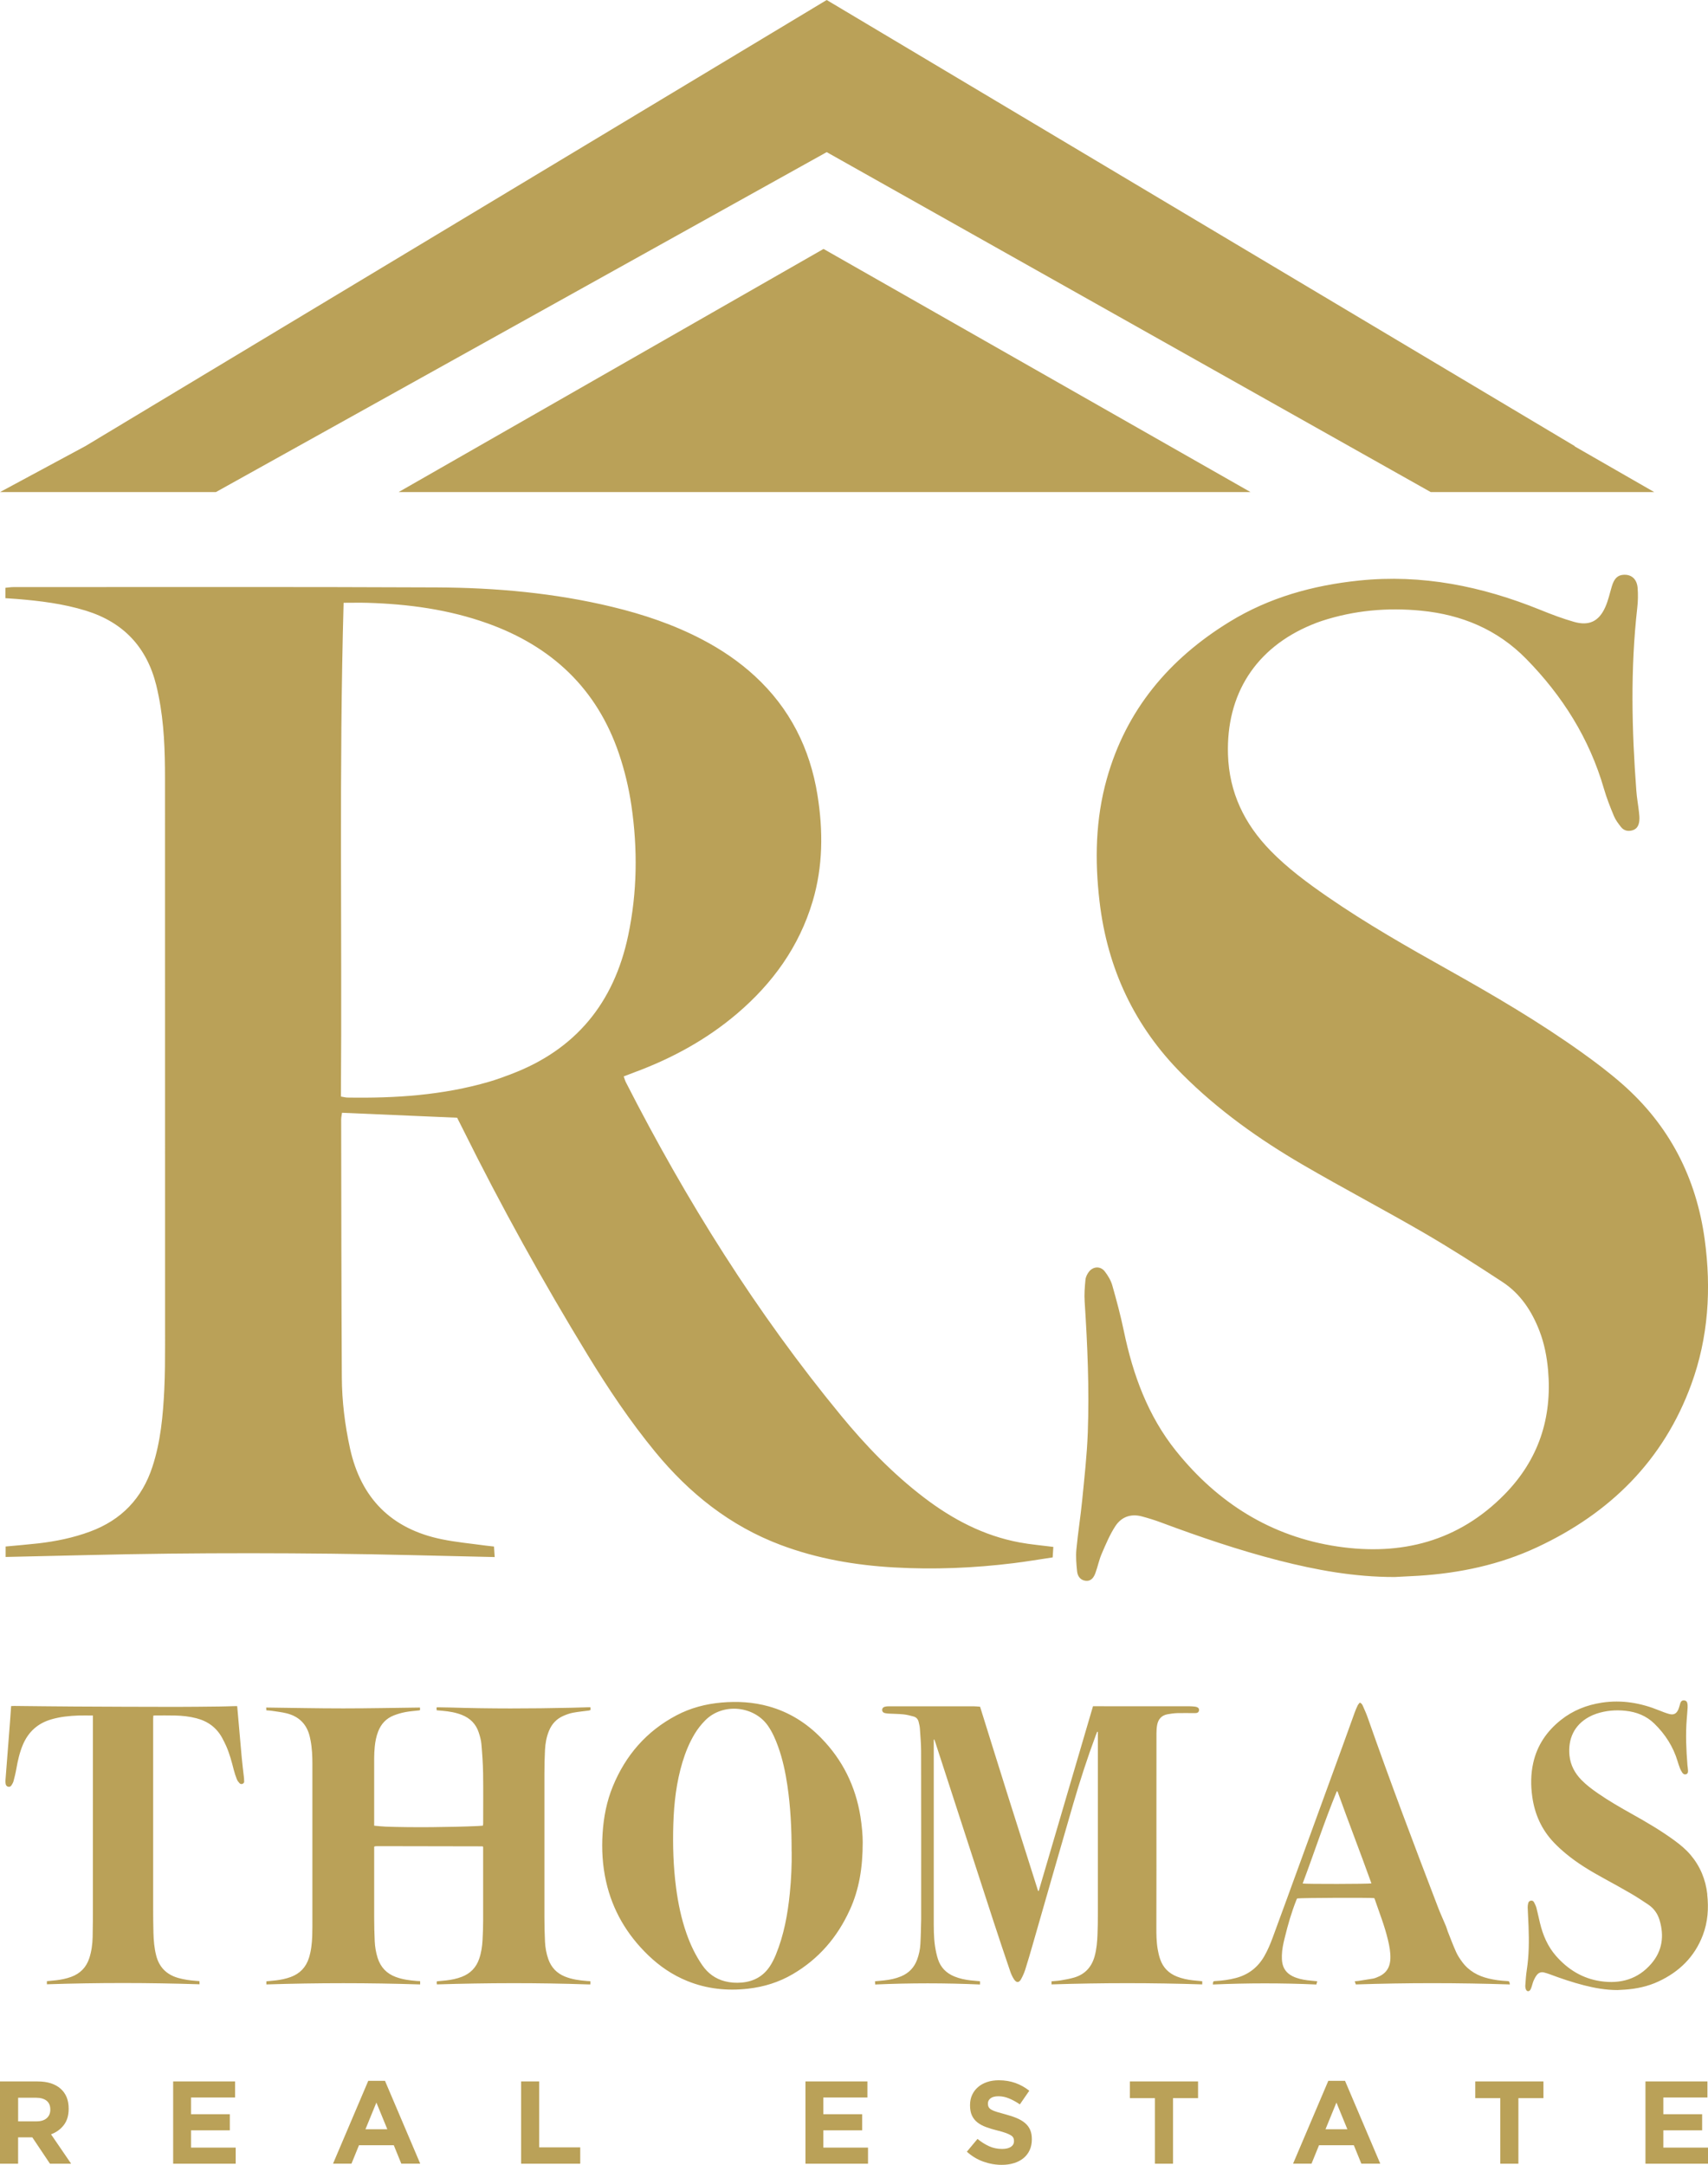
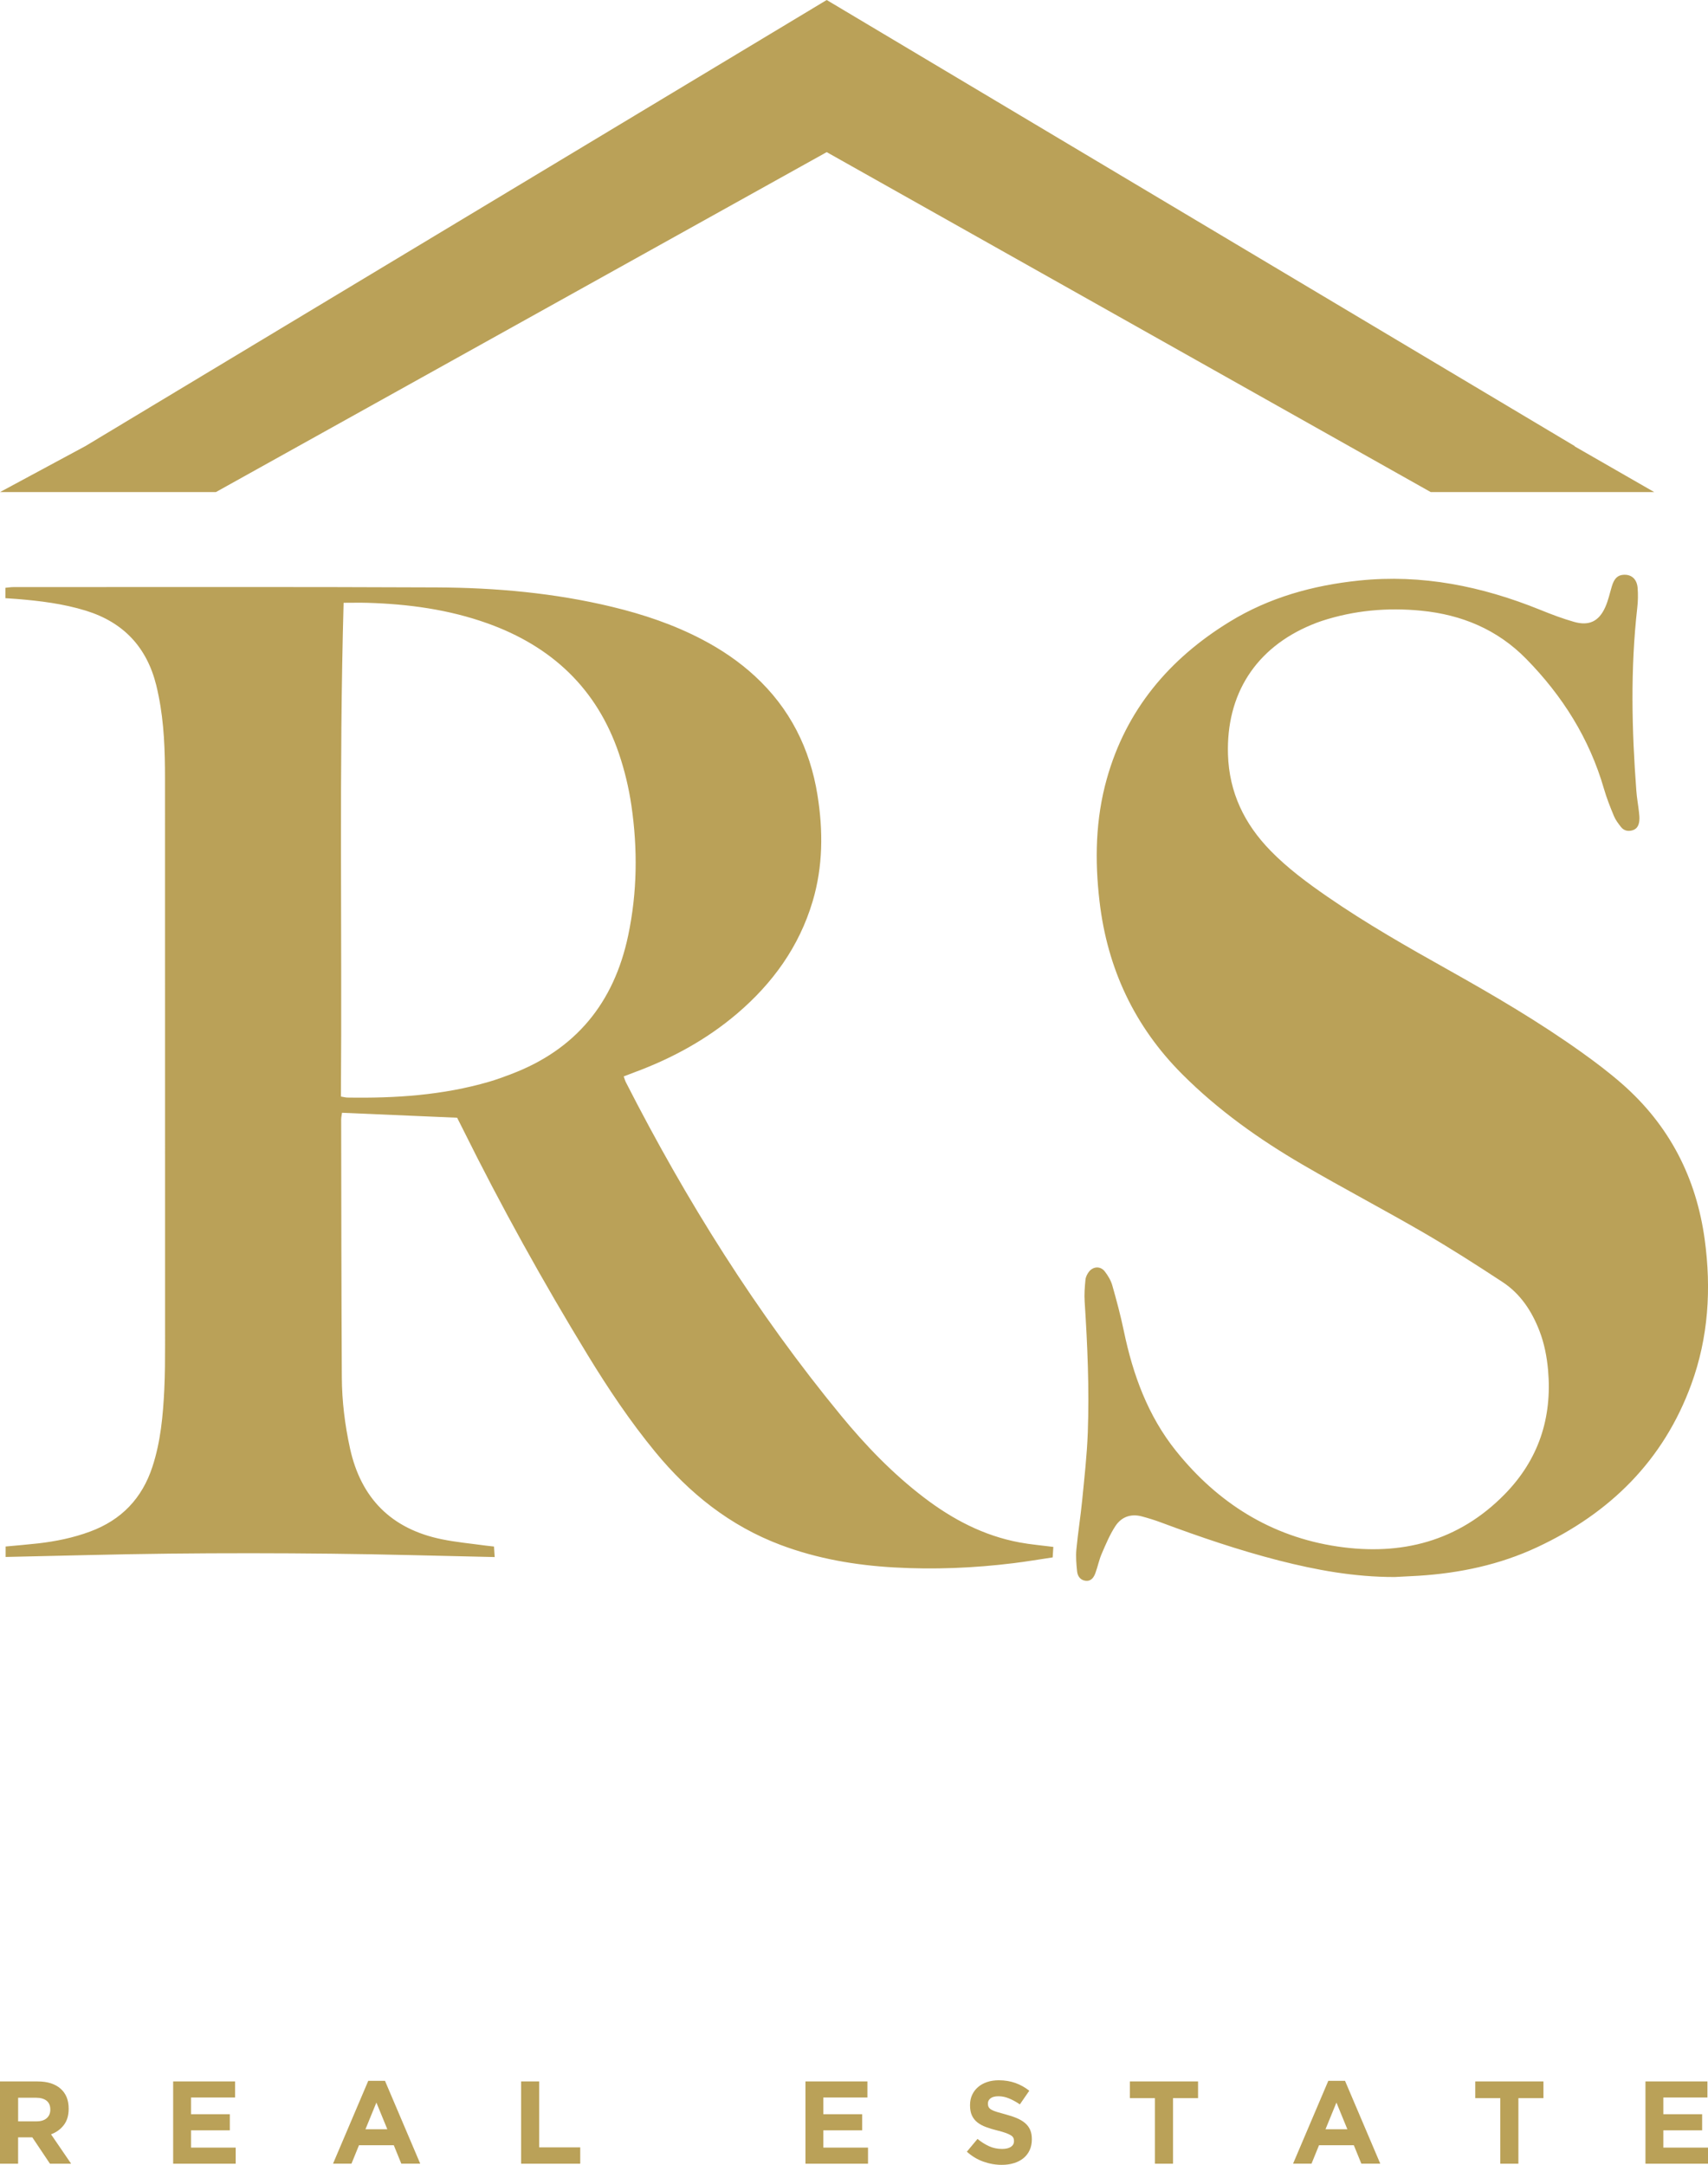
<svg xmlns="http://www.w3.org/2000/svg" id="Capa_1" data-name="Capa 1" viewBox="0 0 538.78 682.92">
  <defs>
    <style>
      .cls-1 {
        fill: #baa158;
      }
    </style>
  </defs>
  <path class="cls-1" d="M161.16,338.87c-2.28.86-4.57,1.7-6.9,2.38-14.6,4.25-29.57,5.23-44.67,4.98-.51,0-1.03-.15-2.05-.32.39-51.99-.62-103.72.85-155.76,2.77,0,5.18-.06,7.58.01,12.88.39,25.54,2.1,37.73,6.45,20.27,7.23,34.58,20.58,41.55,41.15,1.79,5.28,3.11,10.8,3.92,16.32,2.01,13.71,1.85,27.44-1.02,41.05-4.47,21.21-16.54,36.02-37,43.73M332.06,491.28c.08-1.3.15-2.29.21-3.3-3.73-.48-7.21-.77-10.63-1.41-11.29-2.09-21.15-7.28-30.19-14.18-9.82-7.5-18.34-16.34-26.16-25.85-26.69-32.43-48.82-67.82-67.88-105.18-.26-.52-.41-1.11-.66-1.8,1.29-.5,2.37-.92,3.45-1.32,11.82-4.38,22.74-10.33,32.36-18.53,11.2-9.56,19.52-21.09,23.77-35.33,3.3-11.08,3.35-22.34,1.53-33.64-2.37-14.68-8.72-27.32-19.74-37.47-5.01-4.62-10.62-8.4-16.66-11.56-8.96-4.69-18.47-7.89-28.29-10.26-18.22-4.4-36.79-6.06-55.46-6.15-44.5-.21-89-.09-133.5-.1-.81,0-1.62.14-2.5.22v3.28c1.42.1,2.47.16,3.51.24,7.4.6,14.73,1.5,21.87,3.7,11.86,3.67,19.21,11.51,22.2,23.51.28,1.13.52,2.27.75,3.41,1.73,8.55,2.01,17.22,2.01,25.91.02,59.49.02,118.98.02,178.48,0,4.76-.01,9.53-.24,14.29-.4,8.25-1.14,16.47-3.73,24.4-3.26,10.03-9.81,16.86-19.71,20.51-5.3,1.96-10.78,3.08-16.37,3.72-3.35.38-6.71.65-10.24.98v3.3c17.3-.36,34.44-.87,51.57-1.05,17.06-.18,34.12-.17,51.17.02,17.11.18,34.21.69,51.53,1.06-.09-1.35-.15-2.26-.22-3.32-1-.11-1.82-.19-2.64-.3-4.61-.64-9.26-1.06-13.82-1.99-15.88-3.24-25.51-12.9-28.97-28.72-1.61-7.37-2.53-14.83-2.57-22.35-.15-27.1-.16-54.2-.21-81.3,0-.79.2-1.58.27-2.17,12.24.53,24.17,1.04,36.31,1.56.57,1.13,1.19,2.35,1.8,3.57,12.09,24.38,25.27,48.16,39.45,71.39,6.46,10.58,13.35,20.86,21.24,30.46,10.75,13.08,23.59,23.34,39.59,29.36,11.5,4.32,23.47,6.38,35.69,7.08,12.62.72,25.2.21,37.74-1.34,4.07-.5,8.12-1.19,12.35-1.82M400.74,268.31c-8.23-8.43-13.02-18.37-13.38-30.32-.57-19.03,8.74-33.58,26.34-40.89,1.07-.45,2.16-.87,3.27-1.23,10.22-3.34,20.69-4.27,31.37-3.22,12.77,1.26,24,5.93,33.07,15.17,11.46,11.67,19.96,25.15,24.54,40.98.85,2.94,1.98,5.8,3.16,8.63.51,1.24,1.38,2.37,2.22,3.45.95,1.21,2.29,1.47,3.73,1.01,1.41-.45,1.9-1.64,2.05-2.94.1-.93,0-1.9-.11-2.84-.25-2.21-.66-4.4-.82-6.61-1.45-19.24-1.89-38.48.28-57.71.24-2.09.29-4.24.12-6.34-.23-2.76-1.9-4.22-4.29-4.14-1.97.07-3.08,1.12-3.83,3.61-.67,2.22-1.15,4.54-2.1,6.64-2,4.45-5.09,5.95-9.81,4.62-3.65-1.03-7.23-2.4-10.75-3.83-18.34-7.41-37.21-11.27-57.11-9.21-14.53,1.51-28.31,5.33-40.8,12.99-19.05,11.68-32.64,27.76-38.75,49.55-3.57,12.72-3.83,25.68-2.29,38.73,2.48,21.13,11.01,39.37,26.09,54.47,11.31,11.32,24.25,20.52,38.01,28.54,12.62,7.35,25.57,14.15,38.21,21.48,8.42,4.89,16.62,10.15,24.76,15.49,5.67,3.71,9.28,9.18,11.7,15.46,1.53,3.98,2.33,8.11,2.71,12.35,1.33,15.1-3,28.25-13.65,39.14-14.59,14.91-32.65,19.49-52.73,16.52-20.97-3.1-37.82-13.76-50.98-30.16-8.86-11.05-13.59-24.03-16.45-37.78-1.01-4.86-2.29-9.66-3.65-14.43-.45-1.58-1.37-3.12-2.39-4.43-1.32-1.69-3.58-1.61-4.93.06-.57.71-1.05,1.67-1.14,2.55-.23,2.3-.42,4.64-.26,6.94.9,13.74,1.48,27.49.99,41.25-.26,7.18-1.08,14.34-1.78,21.49-.51,5.16-1.34,10.28-1.82,15.44-.21,2.29-.01,4.64.23,6.94.17,1.58,1.12,2.83,2.85,2.95,1.65.11,2.45-1.16,2.93-2.48.73-1.98,1.13-4.09,1.96-6.02,1.29-2.99,2.56-6.05,4.33-8.76,1.89-2.89,4.88-4,8.36-3.06,2.04.55,4.07,1.17,6.04,1.91,12.2,4.55,24.52,8.75,37.15,11.99,11.83,3.02,23.78,5.23,36.56,5.22,2.14-.11,4.79-.23,7.43-.39,13.01-.81,25.62-3.46,37.46-8.99,22.96-10.71,39.88-27.32,48.67-51.4,5.41-14.8,6.35-30.15,4.23-45.7-2.67-19.54-11.18-36.04-26.05-49.08-4.05-3.55-8.38-6.83-12.77-9.96-13.46-9.62-27.71-17.97-42.13-26.05-12.94-7.25-25.82-14.59-38.03-23.02-6.37-4.4-12.59-9-18.01-14.56" />
  <polygon class="cls-1" points="260.78 0 26.86 140.77 26.85 140.77 0 155.23 68.1 155.23 260.78 47.99 451.32 155.23 521.82 155.23 496.65 140.77 496.82 140.77 260.78 0" />
-   <polygon class="cls-1" points="125.74 155.23 394.47 155.23 259.78 78.53 125.74 155.23" />
  <g>
-     <path class="cls-1" d="M77.01,561.9c0-.31,0-.61-.03-.92-.24-2.19-.53-4.37-.73-6.57-.45-4.87-.86-9.75-1.29-14.62-.05-.51-.09-1.02-.14-1.58-.37,0-.67,0-.96,0-1.56.04-3.12.11-4.68.12-4.62.05-9.25.11-13.87.11-10.63-.01-21.26-.05-31.88-.11-6.31-.03-12.62-.12-18.93-.18-.32,0-.65.03-.99.04-.12,1.76-.23,3.41-.36,5.05-.22,2.87-.45,5.73-.67,8.6-.26,3.26-.51,6.53-.76,9.79-.03.36,0,.74.06,1.09.07.45.32.79.8.91.49.12.85-.13,1.08-.51.24-.39.48-.8.6-1.23.34-1.3.67-2.6.9-3.93.45-2.6,1.03-5.15,2.06-7.59,1.74-4.09,4.71-6.76,9-8,2.79-.81,5.64-1.1,8.52-1.2,1.47-.05,2.93,0,4.57,0v1.18c0,19.59,0,39.17-.01,58.76,0,3.33,0,6.67-.08,10-.06,2.23-.35,4.45-1.05,6.59-.95,2.9-2.85,4.86-5.72,5.91-1.53.56-3.12.88-4.73,1.07-.97.11-1.94.19-2.93.29v.98c16.06-.53,32.07-.52,48.16,0-.02-.4-.04-.68-.05-1-.42-.03-.75-.05-1.08-.08-1.9-.14-3.77-.4-5.61-.92-3.67-1.05-6.01-3.38-6.95-7.1-.6-2.36-.8-4.76-.86-7.18-.07-2.6-.09-5.2-.09-7.8,0-15.85,0-31.71,0-47.56,0-4.01,0-8.02,0-12.03,0-.35.04-.71.06-1.09.24-.02.39-.04.54-.04,2.11,0,4.23-.03,6.34.02,2.27.05,4.52.29,6.73.87,3.63.94,6.4,2.99,8.17,6.32.43.81.85,1.63,1.22,2.47,1.06,2.42,1.73,4.96,2.38,7.51.26,1,.59,1.99.97,2.96.17.44.5.84.82,1.2.26.29.63.37,1.01.2.35-.15.48-.46.49-.82M185.91,539.54c.11-.01.22-.07.39-.11-.01-.28-.03-.54-.04-.86-.36,0-.66,0-.97,0-1.74.05-3.49.11-5.23.15-12.71.28-25.42.32-38.13-.08-1.29-.04-2.57-.05-3.86-.07-.11,0-.23.05-.38.09.02.29.04.55.06.86.66.06,1.26.1,1.87.16,2.08.19,4.13.52,6.08,1.3,2.6,1.03,4.42,2.83,5.3,5.5.39,1.18.75,2.42.85,3.65.27,3.07.49,6.16.54,9.24.08,5.81.02,10,.02,15.82,0,.23-.05.46-.08.72-.58.04-1.1.1-1.62.12-8.33.37-20.73.51-29.06.19-1.18-.04-2.36-.19-3.62-.3,0-.4,0-.7,0-1,0-7.31,0-13,0-20.31,0-1.19.07-2.39.18-3.57.16-1.65.47-3.27,1.07-4.82.92-2.38,2.52-4.12,4.89-5.06,1.19-.47,2.43-.83,3.69-1.07,1.44-.28,2.91-.36,4.37-.54.08,0,.16-.07.28-.13-.01-.26-.02-.52-.04-.77-8.12.1-16.17.27-24.22.27s-16.15-.17-24.28-.27c.01.31.03.57.04.88.62.05,1.2.07,1.77.16,1.54.24,3.1.41,4.61.78,3.88.96,6.36,3.39,7.31,7.31.1.42.19.83.27,1.26.47,2.48.57,4.98.57,7.49,0,16.04,0,32.07,0,48.11,0,2.02.02,4.04-.05,6.06-.09,2.36-.33,4.7-1.05,6.96-.94,2.94-2.85,4.94-5.75,6-1.53.56-3.12.88-4.73,1.07-.97.11-1.94.19-2.94.29v.98c16.22-.52,32.35-.52,48.51,0v-1.03c-.42-.02-.76-.03-1.09-.06-2.23-.18-4.44-.47-6.56-1.25-2.9-1.06-4.81-3.07-5.75-6-.55-1.73-.85-3.51-.93-5.32-.11-2.47-.17-4.95-.17-7.43-.02-7.65,0-13.67,0-21.32,0-.36,0-.72,0-1.02.15-.09.2-.14.25-.15.27-.02.55-.04.82-.04,9.68.02,23.42.04,33.1.06.02,0,.05.02.08.04.02.02.04.05.12.16v.73c0,8.02.01,14.41,0,22.43,0,2.08-.07,4.16-.19,6.24-.11,1.99-.4,3.95-1.05,5.85-.95,2.79-2.8,4.69-5.55,5.73-1.58.6-3.23.93-4.91,1.12-.96.1-1.93.19-2.91.28-.02.22-.05.37-.04.52,0,.12.03.23.07.45,15.87-.49,31.73-.54,47.58,0,.27,0,.54,0,.84,0v-1c-.39-.02-.73-.04-1.06-.07-2.39-.19-4.75-.5-6.99-1.41-2.56-1.04-4.29-2.86-5.22-5.46-.64-1.8-.97-3.67-1.06-5.57-.12-2.57-.18-5.14-.18-7.71-.02-15.03-.02-30.05,0-45.08,0-2.54.05-5.08.18-7.61.1-2.08.46-4.13,1.26-6.08.89-2.17,2.38-3.78,4.52-4.71.98-.43,2-.81,3.04-1,1.71-.32,3.45-.48,5.18-.71M249.73,584.11c.05,4.02-.12,8.6-.59,13.17-.67,6.63-1.86,13.14-4.4,19.34-.51,1.24-1.11,2.46-1.84,3.58-2.09,3.22-5.15,4.89-8.95,5.21-1.78.15-3.55.04-5.29-.41-3.01-.78-5.35-2.5-7.11-5.04-2.12-3.07-3.71-6.4-4.95-9.9-1.67-4.72-2.68-9.59-3.33-14.55-.88-6.69-1.08-13.42-.87-20.15.21-6.62.97-13.18,2.9-19.55.95-3.11,2.17-6.11,3.86-8.9.92-1.52,2.02-2.91,3.27-4.18,5.58-5.68,15.53-4.64,19.89,1.78,1.36,1.99,2.31,4.17,3.12,6.42,1.45,4.02,2.33,8.17,2.95,12.38.98,6.71,1.33,13.45,1.32,20.8M268.08,602.47c2.92-6.43,4.06-13.24,4.06-21.34.01-2.02-.24-5.09-.73-8.15-1.54-9.52-5.61-17.79-12.36-24.7-4.64-4.76-10.1-8.19-16.54-9.99-4.9-1.37-9.88-1.65-14.93-1.21-4.99.44-9.77,1.69-14.21,4.04-9.46,4.99-16.04,12.6-20.07,22.44-1.93,4.71-2.88,9.65-3.21,14.72-.33,5.13-.04,10.21,1.09,15.23,2.04,9.11,6.58,16.79,13.27,23.25,3.6,3.48,7.67,6.26,12.33,8.15,6.18,2.51,12.6,3.18,19.19,2.43,5.02-.57,9.76-2.04,14.12-4.6,8.19-4.8,14.08-11.67,17.98-20.27M379.24,625.97v-.98c-1.02-.1-2-.18-2.96-.29-1.71-.19-3.38-.54-4.99-1.17-2.64-1.04-4.45-2.88-5.35-5.57-.34-1.01-.58-2.06-.76-3.11-.4-2.36-.42-4.74-.41-7.13.04-11.9.02-23.81.02-35.71,0-8.42,0-16.83.01-25.25,0-.88.06-1.78.22-2.64.34-1.79,1.39-2.99,3.22-3.34,1.05-.2,2.12-.34,3.18-.37,1.74-.05,3.49,0,5.24,0,.27,0,.56,0,.82-.05.43-.09.69-.36.75-.82.05-.45-.12-.78-.53-.96-.22-.1-.46-.18-.7-.21-.58-.06-1.16-.12-1.74-.12-9.83,0-19.66,0-29.5-.01h-.98c-5.71,19.45-11.41,38.85-17.11,58.26h-.21c-3.07-9.67-6.15-19.33-9.2-29.01-3.05-9.68-6.06-19.36-9.1-29.1-.71-.05-1.38-.13-2.04-.13-8.94-.01-17.89-.01-26.83,0-.39,0-.8.04-1.18.14-.54.14-.82.49-.84.96-.02.49.27.9.85,1.04.44.11.9.14,1.36.17,1.53.08,3.06.08,4.58.24,1.05.11,2.1.39,3.13.67.86.23,1.4.85,1.6,1.73.15.65.33,1.31.38,1.98.16,2.41.38,4.82.39,7.24.04,17.35.02,34.7.02,52.06,0,.31,0,.61,0,.92-.07,2.63-.1,5.26-.25,7.88-.09,1.68-.45,3.33-1.04,4.92-.93,2.49-2.62,4.23-5.07,5.25-1.68.7-3.45,1.06-5.25,1.26-.96.11-1.93.19-2.96.29.02.35.04.64.07,1.01,11.07-.49,22.04-.49,33.06,0v-1.02c-1.03-.1-2.01-.17-2.97-.28-1.77-.21-3.5-.56-5.16-1.25-2.52-1.04-4.29-2.83-5.13-5.42-.43-1.33-.72-2.72-.93-4.1-.44-2.94-.4-5.92-.4-8.89-.01-18.39,0-36.78,0-55.18v-1.09c.06-.01.12-.03.19-.04.13.39.27.79.4,1.18,6.07,18.67,12.12,37.34,18.2,56,1.73,5.32,3.52,10.62,5.32,15.92.3.89.7,1.77,1.22,2.55.76,1.15,1.58,1.11,2.23-.09.52-.96.98-1.98,1.31-3.02.85-2.68,1.63-5.39,2.41-8.09,4.23-14.69,8.41-29.39,12.69-44.07,2.14-7.34,4.49-14.61,7.16-21.78.13-.36.29-.71.43-1.06.07,0,.14.02.21.03v1.14c0,18.73,0,37.46,0,56.19,0,2.2-.03,4.4-.12,6.61-.09,2.29-.28,4.58-.89,6.81-.94,3.43-3.05,5.75-6.48,6.76-1.37.4-2.8.65-4.21.89-.95.16-1.93.2-2.92.3v.97c15.86-.51,31.68-.52,47.54,0M432.6,594.12c-.8.21-20.67.24-21.68.04,3.72-9.93,6.74-19.27,10.76-29.07.08,0,.15,0,.23.01,3.56,9.94,7.13,19.07,10.7,29.02M476.29,626c-.18-1.01-.18-1.03-.96-1.07-1.93-.1-3.84-.34-5.72-.79-3.38-.8-6.29-2.4-8.38-5.25-.72-.98-1.42-2.02-1.91-3.12-.95-2.11-1.76-4.29-2.62-6.45-.22-.57-.35-1.17-.59-1.73-.8-1.92-1.68-3.81-2.43-5.75-7.63-19.9-15.17-39.84-22.22-59.95-.44-1.27-1-2.5-1.54-3.73-.18-.41-.39-.83-.97-1.08-.23.3-.52.57-.68.91-.36.74-.68,1.5-.96,2.28-1.27,3.51-2.52,7.02-3.8,10.53-5.87,16.12-11.74,32.23-17.62,48.35-1.47,4.02-2.94,8.04-4.42,12.05-.75,2.04-1.59,4.04-2.68,5.93-2.06,3.55-5.05,5.83-9.02,6.86-2.05.53-4.14.82-6.26.93-.85.05-.86.07-.92,1.1,10.87-.47,21.74-.49,32.65,0,.1-.38.18-.67.27-1.02-1.11-.11-2.08-.19-3.05-.31-1.65-.21-3.26-.55-4.76-1.3-1.86-.93-2.97-2.42-3.25-4.49-.1-.69-.1-1.4-.09-2.11.04-1.85.44-3.64.88-5.42,1.1-4.47,2.07-7.89,3.75-12.15.05-.14.15-.25.21-.35,1.39-.2,23.13-.28,24.28-.1.04.07.11.14.14.22,1.55,4.57,3.1,8.34,4.22,13.04.45,1.88.8,3.77.75,5.72-.09,3.06-1.45,4.97-4.33,6.05-.34.13-.69.28-1.05.34-1.57.27-3.14.51-4.71.75-.35.05-.71.07-1.15.12.13.38.22.66.33.99,16.2-.54,32.37-.53,48.6,0M538.56,597.56c-.52-4.65-2.23-8.81-5.26-12.4-1.47-1.75-3.22-3.19-5.04-4.53-4.28-3.14-8.85-5.82-13.47-8.4-3.66-2.05-7.3-4.14-10.75-6.53-1.84-1.27-3.63-2.61-5.2-4.22-2.09-2.15-3.44-4.67-3.75-7.68-.53-5.21,1.47-9.65,6.19-12.2.72-.39,1.49-.73,2.27-.99,2.98-1,6.04-1.26,9.15-.94,3.48.36,6.61,1.57,9.14,4.04,3.44,3.35,5.96,7.27,7.35,11.89.22.73.45,1.46.73,2.17.19.48.44.95.72,1.38.36.54.77.69,1.24.54.42-.13.63-.45.6-1.11-.02-.61-.14-1.21-.19-1.82-.38-4.79-.6-9.59-.22-14.39.1-1.25.21-2.5.28-3.75.02-.48,0-.98-.12-1.45-.11-.49-.5-.75-1.02-.78-.51-.03-.87.18-1.09.68-.11.25-.16.53-.24.79-.15.47-.26.95-.45,1.39-.61,1.38-1.5,1.83-2.95,1.42-1.03-.29-2.03-.68-3.02-1.08-5.84-2.39-11.85-3.43-18.15-2.48-4.79.73-9.15,2.45-12.95,5.48-4.43,3.53-7.47,7.97-8.71,13.54-.79,3.53-.8,7.1-.3,10.67.77,5.53,2.96,10.39,6.82,14.44,1.2,1.26,2.5,2.44,3.84,3.55,3.67,3.04,7.74,5.47,11.91,7.75,2.87,1.57,5.74,3.15,8.57,4.8,1.85,1.08,3.64,2.26,5.42,3.45,1.77,1.18,2.97,2.85,3.58,4.87,1.51,5.02.91,9.72-2.58,13.78-4.23,4.93-9.74,6.45-15.99,5.54-5.69-.83-10.33-3.69-14.08-7.97-2.64-3.01-4.16-6.6-5.08-10.47-.38-1.57-.7-3.16-1.11-4.73-.15-.58-.45-1.14-.72-1.68-.19-.37-.5-.63-.96-.57-.48.06-.8.35-.9.8-.11.44-.18.9-.17,1.35.07,1.99.19,3.97.27,5.96.18,4.62.15,9.23-.56,13.82-.25,1.6-.34,3.22-.46,4.84-.03.41.04.87.2,1.25.3.71,1.01.74,1.41.08.19-.31.29-.67.41-1.02.21-.64.36-1.3.63-1.91.25-.58.57-1.16.95-1.66.58-.77,1.39-1.09,2.36-.83.59.15,1.18.34,1.75.55,3.56,1.33,7.15,2.55,10.83,3.49,3.39.86,6.82,1.49,10.52,1.49.61-.03,1.41-.06,2.2-.12,3.73-.24,7.34-1,10.74-2.58,6.55-3.04,11.39-7.76,13.99-14.58,1.59-4.17,1.89-8.51,1.39-12.92" />
    <path class="cls-1" d="M538.59,656.59h-19.54v25.96h19.73v-5.08h-14.09v-5.45h12.24v-5.08h-12.24v-5.27h13.91v-5.08ZM486.87,656.59h-21.51v5.27h7.9v20.69h5.71v-20.69h7.9v-5.27ZM418.12,671.68l3.45-8.42,3.45,8.42h-6.9ZM419.01,656.4l-11.12,26.14h5.82l2.37-5.82h10.98l2.37,5.82h5.97l-11.12-26.14h-5.26ZM377.92,656.59h-21.51v5.27h7.9v20.69h5.71v-20.69h7.9v-5.27ZM308.36,674.72l-3.37,4.04c1.56,1.41,3.29,2.45,5.19,3.13,1.9.68,3.84,1.02,5.82,1.02,1.41,0,2.69-.18,3.85-.54,1.16-.36,2.15-.88,2.99-1.56.83-.68,1.49-1.52,1.95-2.52.47-1,.7-2.15.7-3.43v-.07c0-1.14-.18-2.11-.54-2.93s-.89-1.53-1.6-2.13c-.71-.61-1.58-1.12-2.6-1.56-1.03-.43-2.2-.82-3.51-1.17-1.12-.3-2.04-.56-2.77-.78-.73-.22-1.31-.46-1.73-.7-.42-.25-.71-.52-.87-.83-.16-.31-.24-.67-.24-1.09v-.07c0-.64.28-1.18.83-1.61.56-.43,1.39-.65,2.5-.65s2.23.23,3.34.69c1.11.46,2.25,1.08,3.41,1.87l2.97-4.3c-1.33-1.06-2.8-1.88-4.39-2.45-1.6-.57-3.34-.85-5.25-.85-1.34,0-2.56.18-3.67.56-1.11.37-2.06.9-2.86,1.59-.8.69-1.42,1.51-1.86,2.47-.44.95-.66,2.02-.66,3.21v.07c0,1.29.2,2.36.61,3.23.41.87.99,1.59,1.73,2.17.74.58,1.65,1.07,2.71,1.46,1.07.4,2.26.76,3.57,1.08,1.09.27,1.98.53,2.66.78.68.25,1.21.5,1.6.74s.64.51.78.8c.14.28.2.61.2.98v.07c0,.77-.33,1.37-.98,1.8-.66.43-1.58.65-2.76.65-1.48,0-2.85-.28-4.1-.85-1.25-.57-2.47-1.33-3.65-2.3M273.62,656.59h-19.54v25.96h19.73v-5.08h-14.09v-5.45h12.24v-5.08h-12.24v-5.27h13.9v-5.08ZM170.09,656.59h-5.71v25.96h18.65v-5.16h-12.94v-20.8ZM115.28,671.68l3.45-8.42,3.45,8.42h-6.9ZM116.17,656.4l-11.12,26.14h5.82l2.37-5.82h10.98l2.37,5.82h5.97l-11.12-26.14h-5.26ZM74.16,656.59h-19.54v25.96h19.73v-5.08h-14.09v-5.45h12.24v-5.08h-12.24v-5.27h13.9v-5.08ZM11.38,661.74c1.41,0,2.51.31,3.3.93.79.62,1.19,1.55,1.19,2.78v.07c0,1.11-.38,2-1.13,2.67-.76.67-1.84,1-3.24,1h-5.78v-7.45h5.67ZM11.87,656.59H0v25.96h5.71v-8.31h4.49l5.56,8.31h6.68l-6.34-9.27c1.66-.62,3-1.59,4.02-2.91,1.02-1.32,1.54-3.03,1.54-5.13v-.08c0-2.69-.86-4.8-2.58-6.3s-4.12-2.26-7.21-2.26" />
  </g>
</svg>